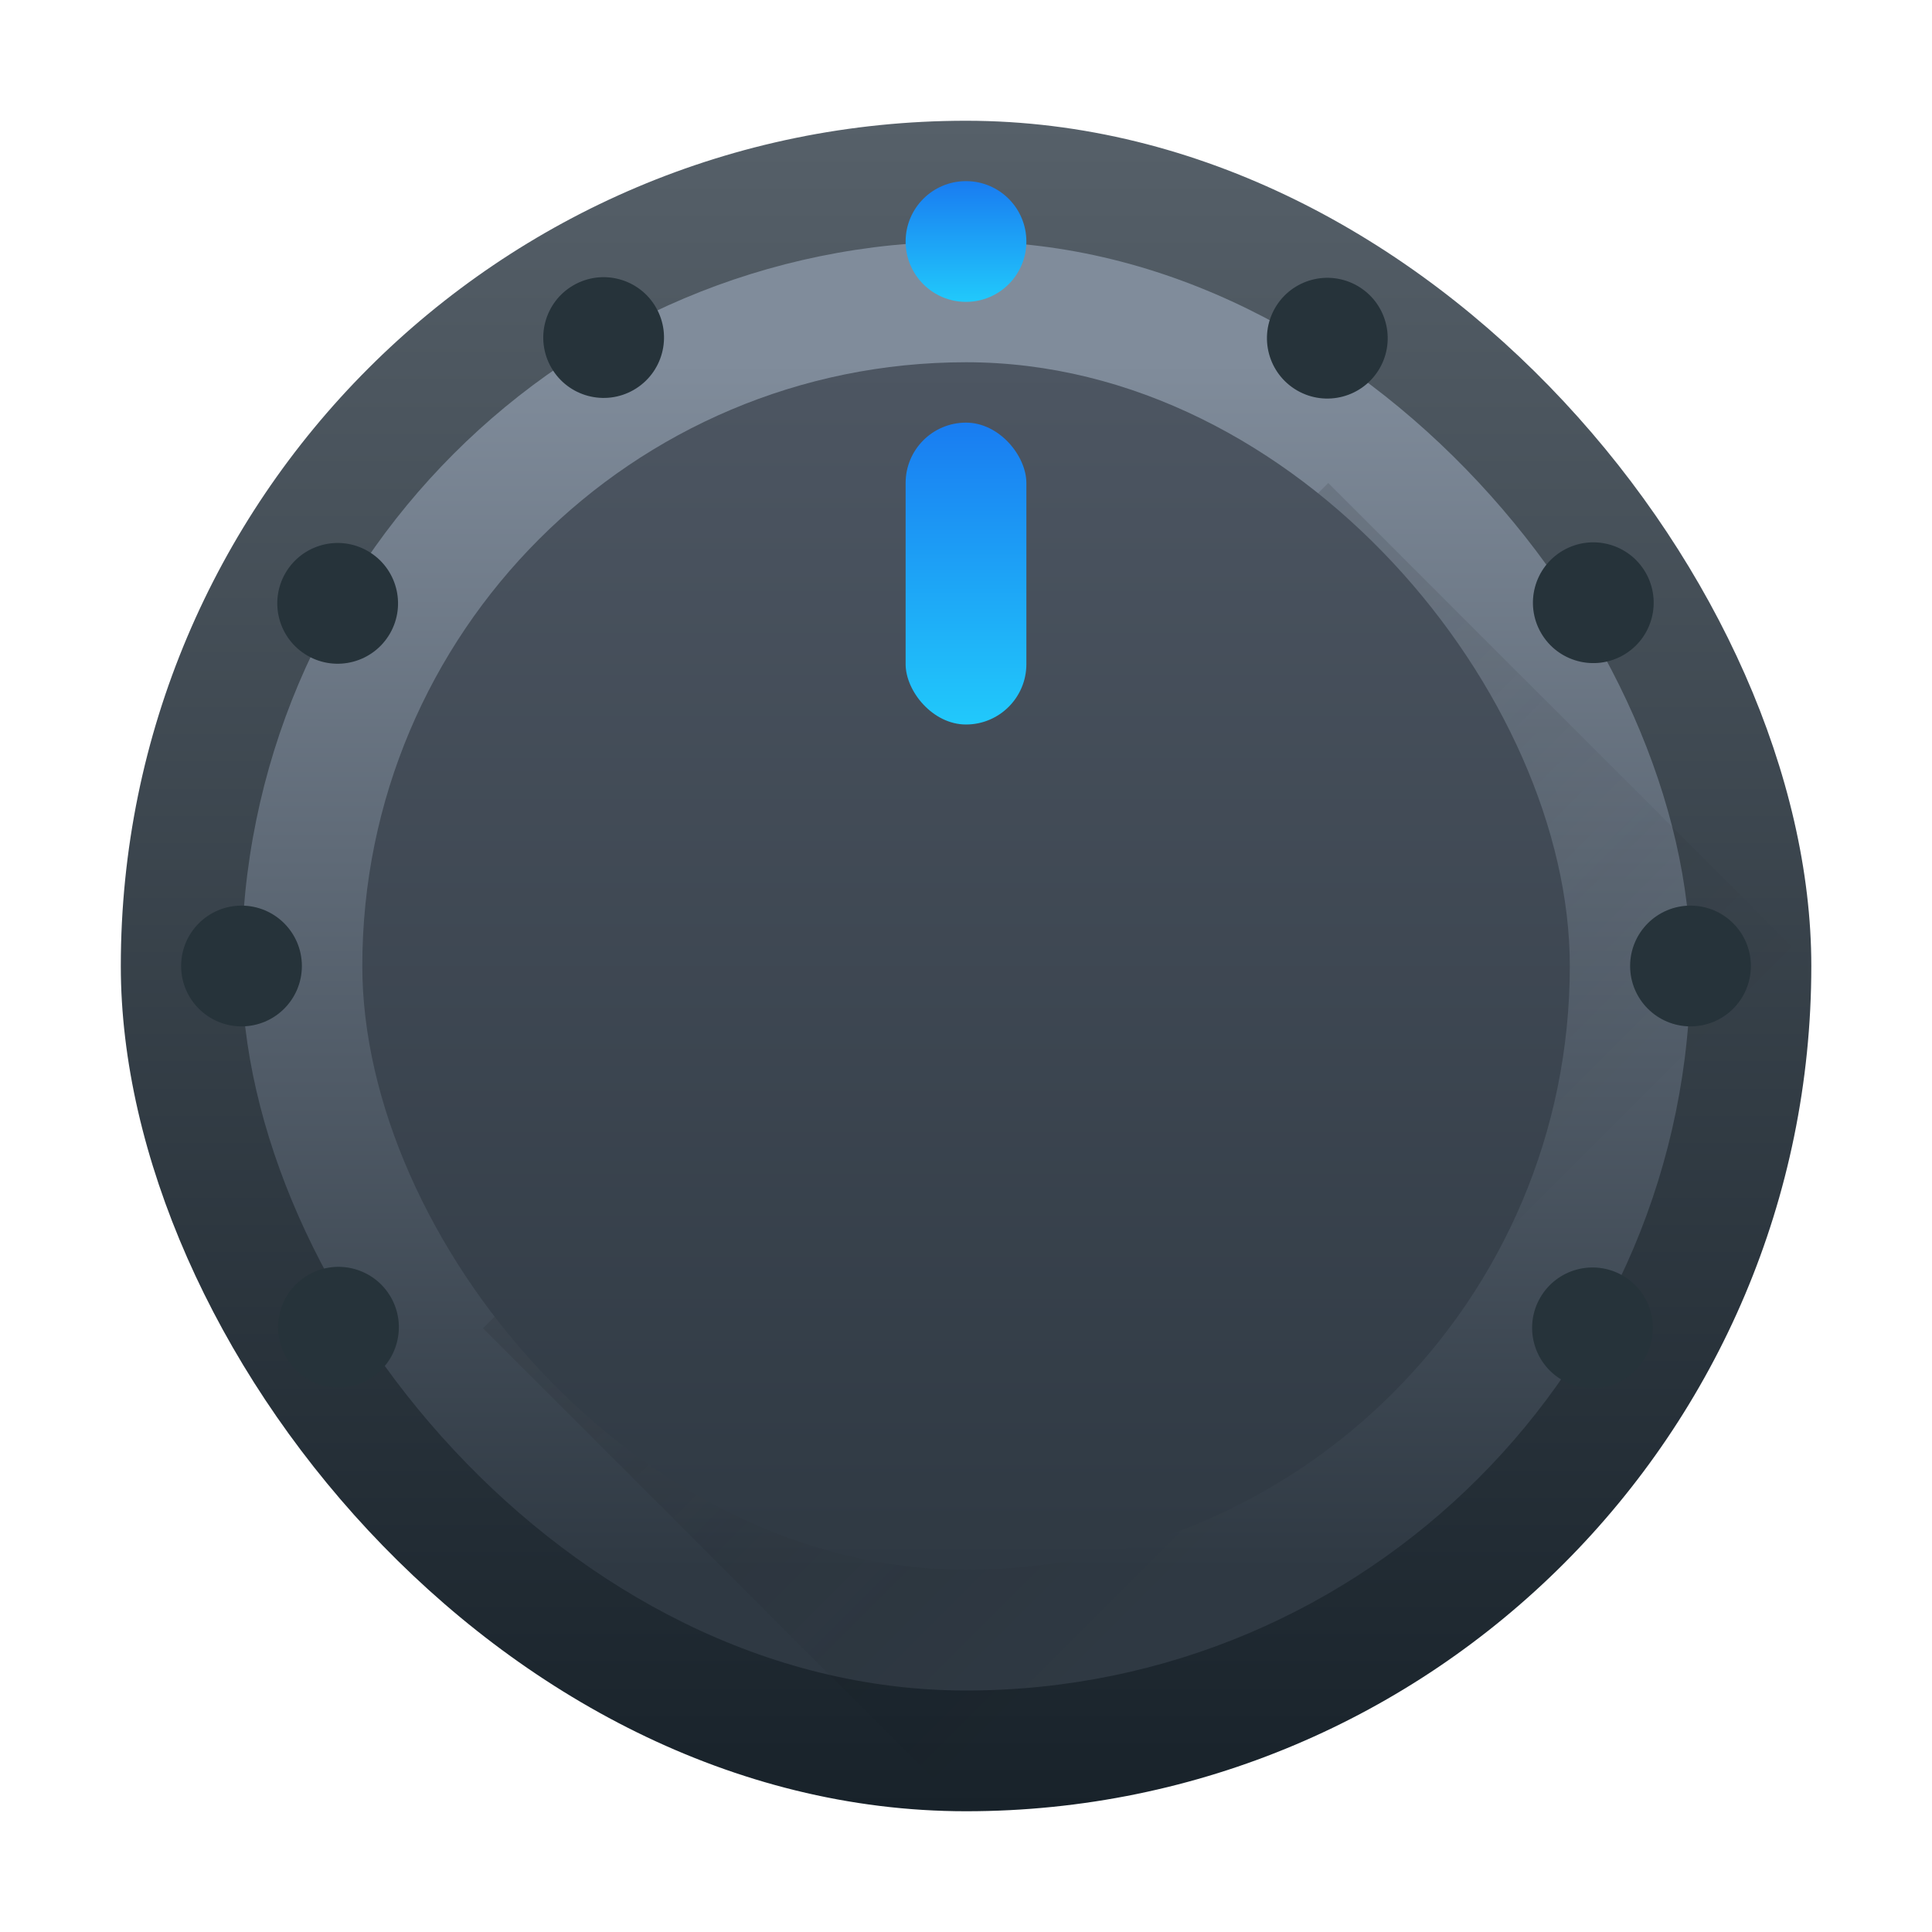
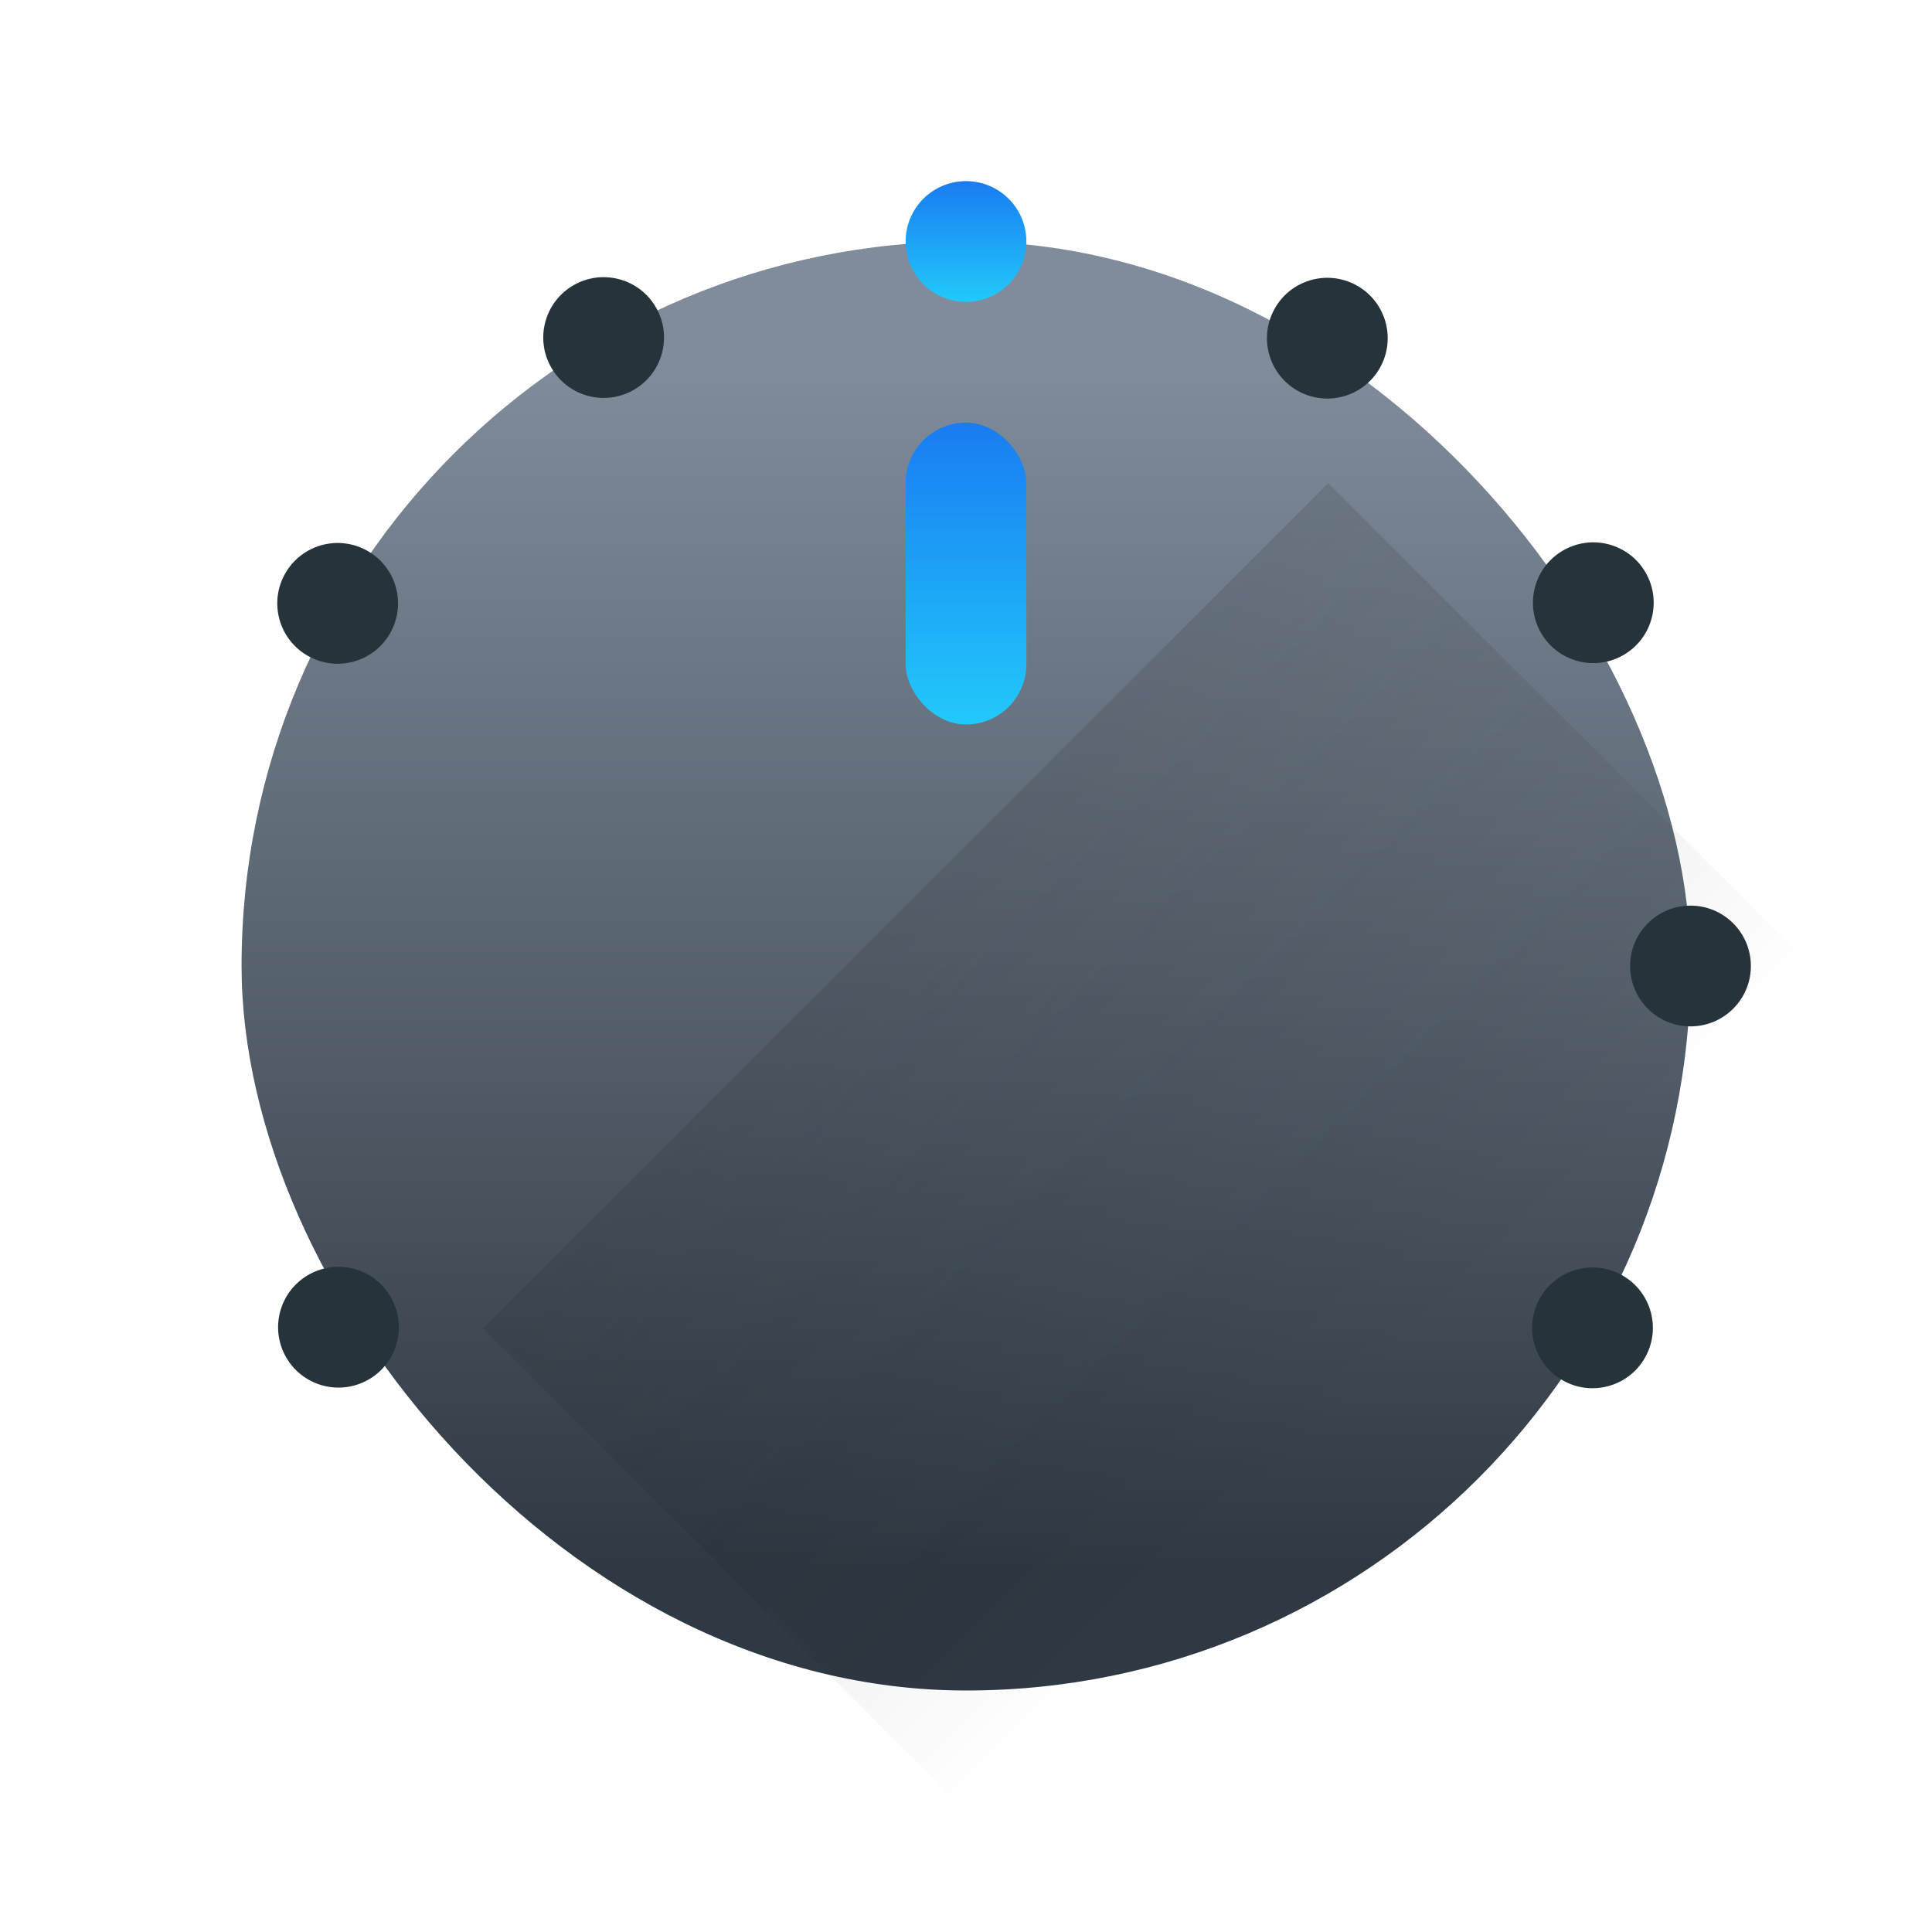
<svg xmlns="http://www.w3.org/2000/svg" xmlns:ns1="http://www.inkscape.org/namespaces/inkscape" xmlns:xlink="http://www.w3.org/1999/xlink" width="32" version="1.1" height="32">
  <defs id="defs5455">
    <linearGradient ns1:collect="always" id="linearGradient4211">
      <stop style="stop-color:#2f3943" id="stop4213" />
      <stop offset="1" style="stop-color:#808c9b" id="stop4215" />
    </linearGradient>
    <linearGradient ns1:collect="always" id="linearGradient4199">
      <stop style="stop-color:#2f3943" id="stop4201" />
      <stop offset="1" style="stop-color:#4d5662" id="stop4203" />
    </linearGradient>
    <linearGradient ns1:collect="always" id="linearGradient4191">
      <stop style="stop-color:#18222a" id="stop4193" />
      <stop offset="1" style="stop-color:#566069" id="stop4195" />
    </linearGradient>
    <linearGradient ns1:collect="always" xlink:href="#linearGradient4191" id="linearGradient4197" y1="545.798" y2="517.798" x2="0" gradientUnits="userSpaceOnUse" />
    <linearGradient ns1:collect="always" xlink:href="#linearGradient4199" id="linearGradient4205" y1="541.798" y2="521.798" x2="0" gradientUnits="userSpaceOnUse" />
    <linearGradient ns1:collect="always" xlink:href="#linearGradient4211" id="linearGradient4209" y1="541.798" y2="521.798" gradientUnits="userSpaceOnUse" x2="0" />
    <linearGradient ns1:collect="always" id="linearGradient4303">
      <stop style="stop-color:#197cf1" id="stop4305" />
      <stop offset="1" style="stop-color:#21c9fb" id="stop4307" />
    </linearGradient>
    <linearGradient ns1:collect="always" xlink:href="#linearGradient4303" id="linearGradient4318" y1="522.798" y2="527.798" x2="0" gradientUnits="userSpaceOnUse" />
    <linearGradient ns1:collect="always" xlink:href="#linearGradient4303" id="linearGradient4328-8" y1="518.798" y2="520.798" x2="0" gradientUnits="userSpaceOnUse" gradientTransform="matrix(1 0 0 1 0 0)" />
    <linearGradient ns1:collect="always" xlink:href="#linearGradient4227" id="linearGradient4532" y1="13" x1="11" y2="24" x2="22" gradientUnits="userSpaceOnUse" />
    <linearGradient ns1:collect="always" id="linearGradient4227">
      <stop style="stop-color:#292c2f" id="stop4229" />
      <stop offset="1" style="stop-opacity:0" id="stop4231" />
    </linearGradient>
  </defs>
  <g ns1:label="Capa 1" ns1:groupmode="layer" id="layer1" transform="matrix(1 0 0 1 -384.571 -515.798)">
-     <rect width="28" x="386.572" y="517.798" rx="14" height="28" ry="14" style="fill:url(#linearGradient4197)" id="rect4160" />
    <rect width="24" x="388.572" y="519.798" rx="12" height="24" ry="12" style="fill:url(#linearGradient4209)" id="rect4207" />
-     <path style="fill:url(#linearGradient4532);opacity:0.2;fill-rule:evenodd" id="path4521" d="M 22 8 L 8 22 L 16 30 C 23.756 30 30 23.756 30 16 L 22 8 z " transform="matrix(1 0 0 1 384.571 515.798)" />
-     <rect width="20" x="390.572" y="521.798" rx="10" ry="10" height="20" style="fill:url(#linearGradient4205)" id="rect4178" />
+     <path style="fill:url(#linearGradient4532);opacity:0.2;fill-rule:evenodd" id="path4521" d="M 22 8 L 8 22 L 16 30 C 23.756 30 30 23.756 30 16 z " transform="matrix(1 0 0 1 384.571 515.798)" />
    <rect width="2" x="399.571" y="522.798" rx="1" height="5" style="fill:url(#linearGradient4318)" id="rect4217" />
    <circle cx="400.571" cy="519.798" style="fill:url(#linearGradient4328-8)" id="path4320-3" r="1" />
    <circle cx="531.798" cy="-412.571" style="fill:#26333a" r="1" id="circle4465" transform="matrix(0 1 -1 0 0 0)" />
-     <circle cx="531.798" cy="-388.571" style="fill:#26333a" id="circle4467" r="1" transform="matrix(0 1 -1 0 0 0)" />
    <circle cx="660.836" cy="-93.006" style="fill:#26333a" id="circle4473" r="1" transform="matrix(0.5 0.866 -0.866 0.5 0 0)" />
    <circle cx="660.836" cy="-69.006" style="fill:#26333a" r="1" id="circle4475" transform="matrix(0.5 0.866 -0.866 0.5 0 0)" />
    <circle cx="612.804" cy="248.265" style="fill:#26333a" r="1" id="circle4477" transform="matrix(0.866 0.5 -0.5 0.866 0 0)" />
    <circle cx="81.006" cy="648.836" style="fill:#26333a" id="circle4481" r="1" transform="matrix(0.866 -0.5 0.5 0.866 0 0)" />
    <circle cx="-260.265" cy="600.804" style="fill:#26333a" r="1" id="circle4485" transform="matrix(0.5 -0.866 0.866 0.5 0 0)" />
    <circle cx="-260.265" cy="624.804" style="fill:#26333a" id="circle4487" r="1" transform="matrix(0.5 -0.866 0.866 0.5 0 0)" />
  </g>
</svg>